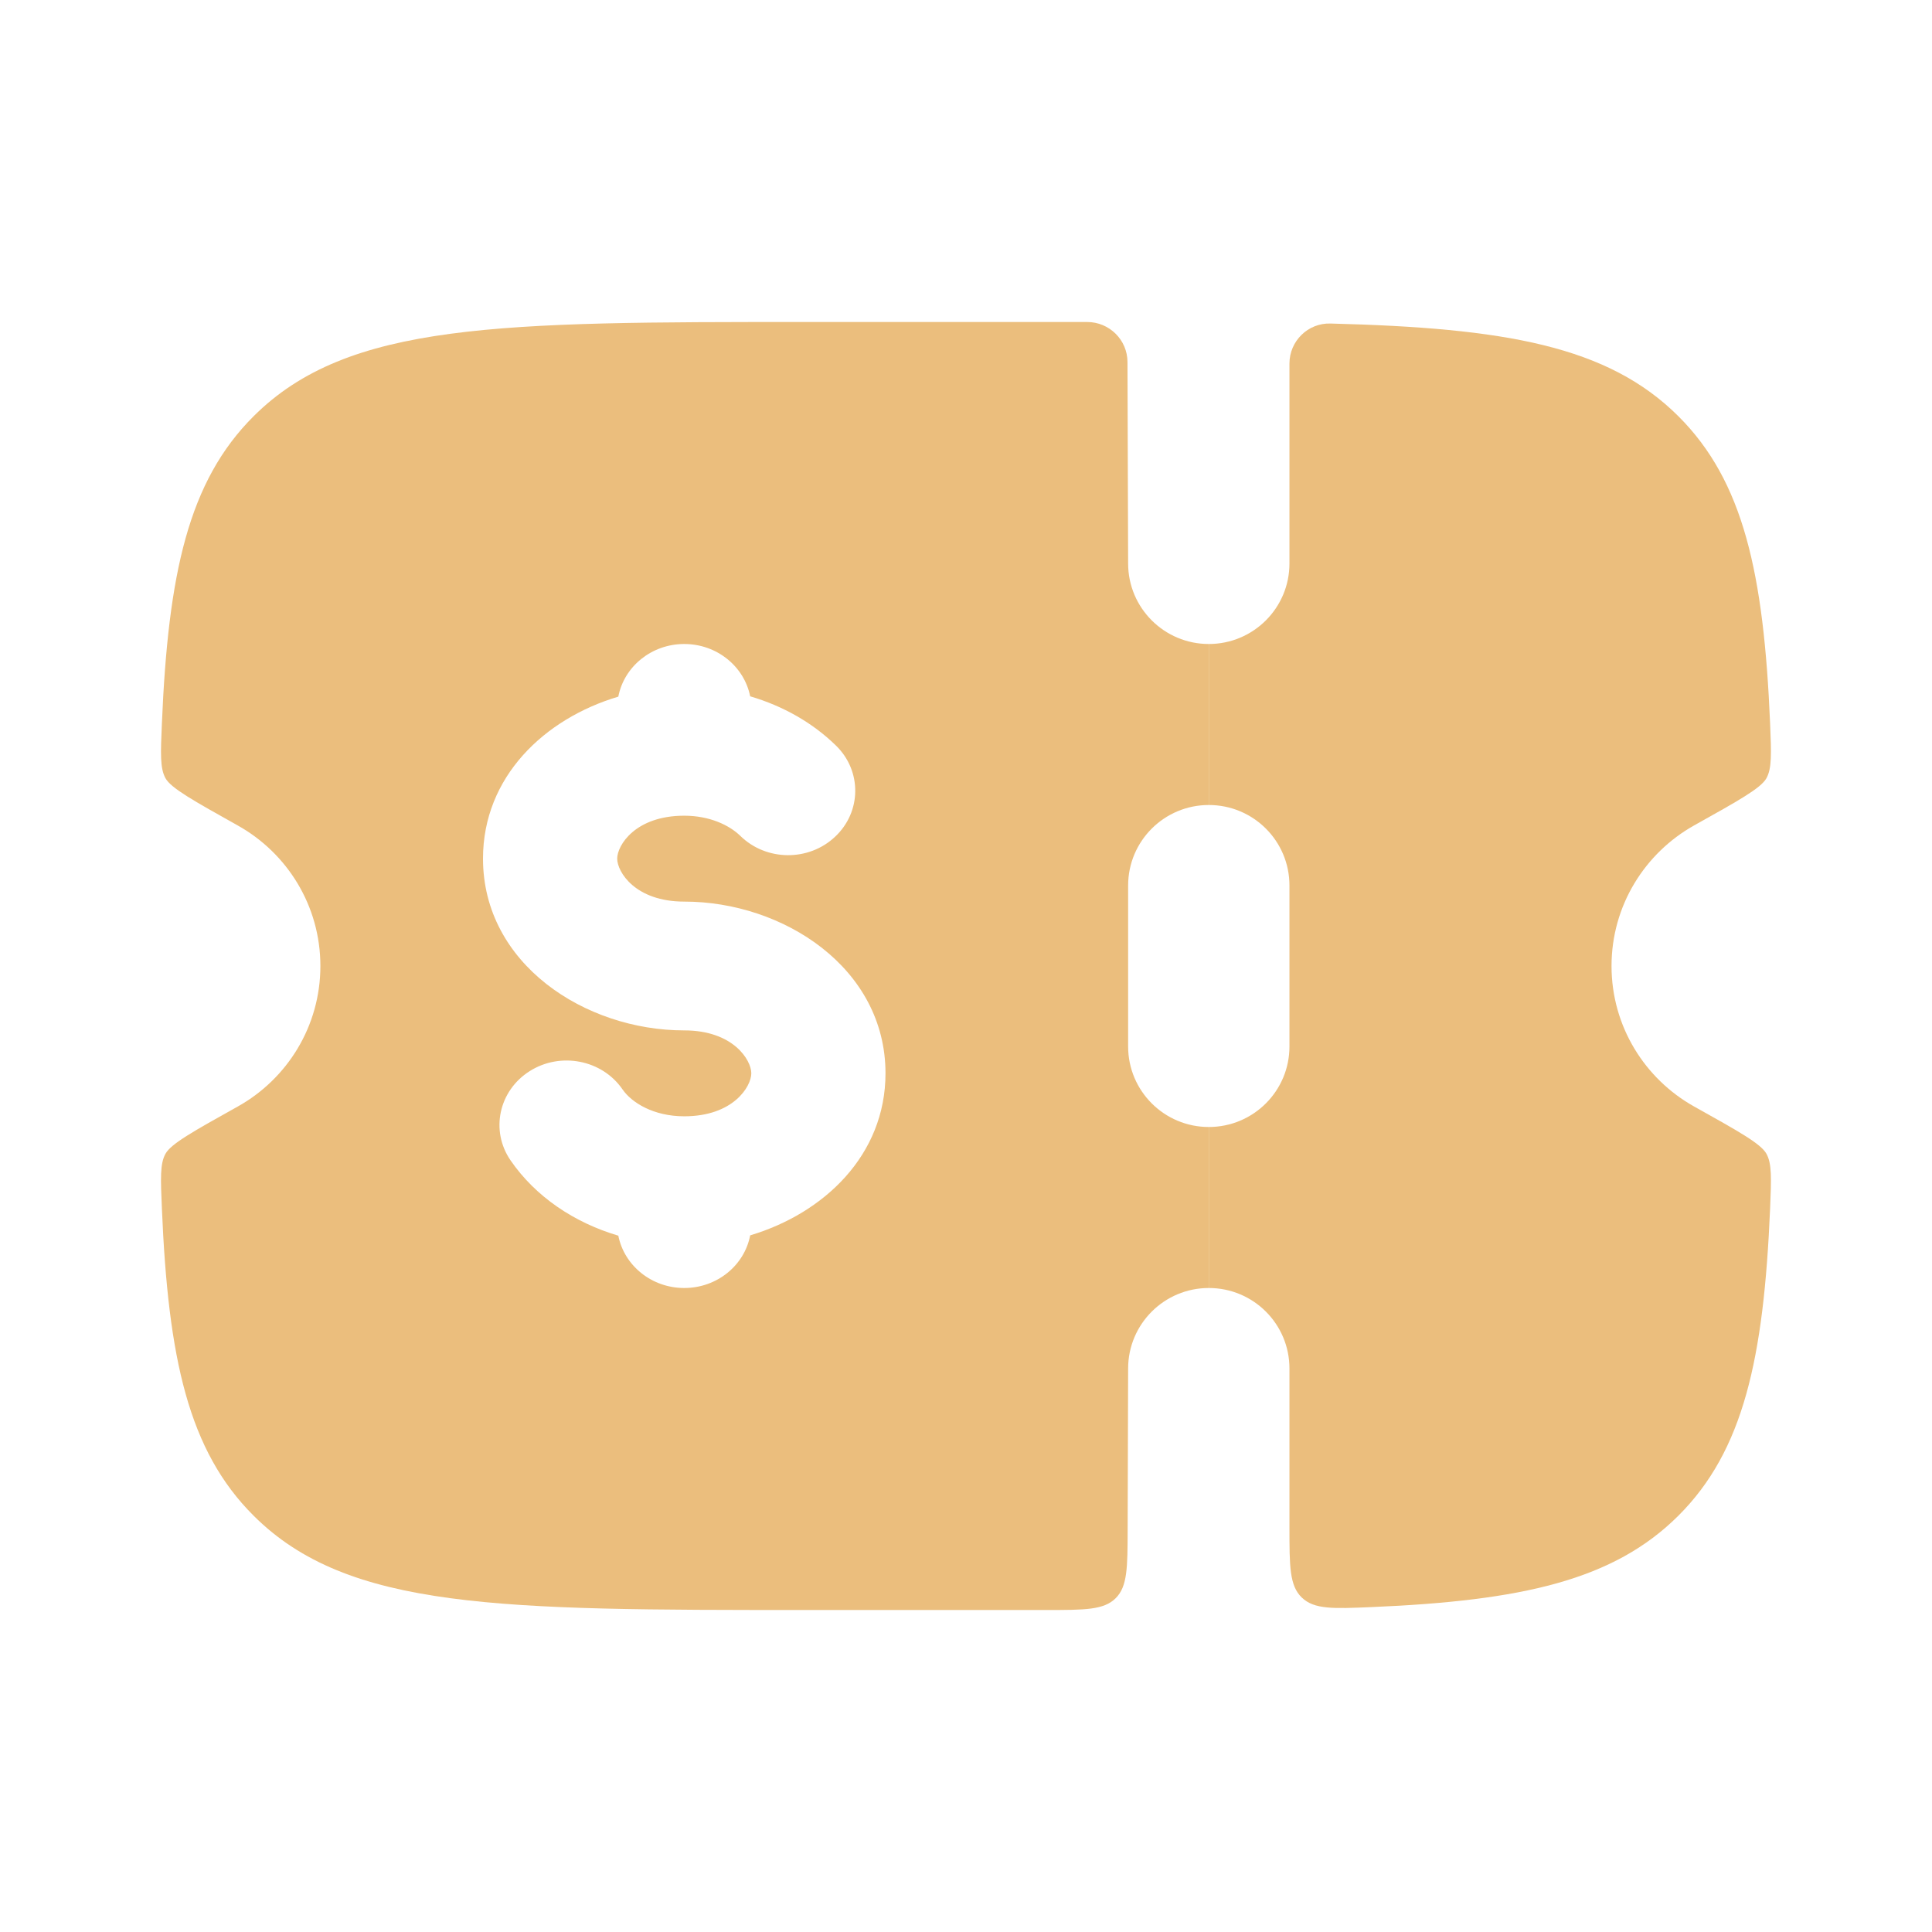
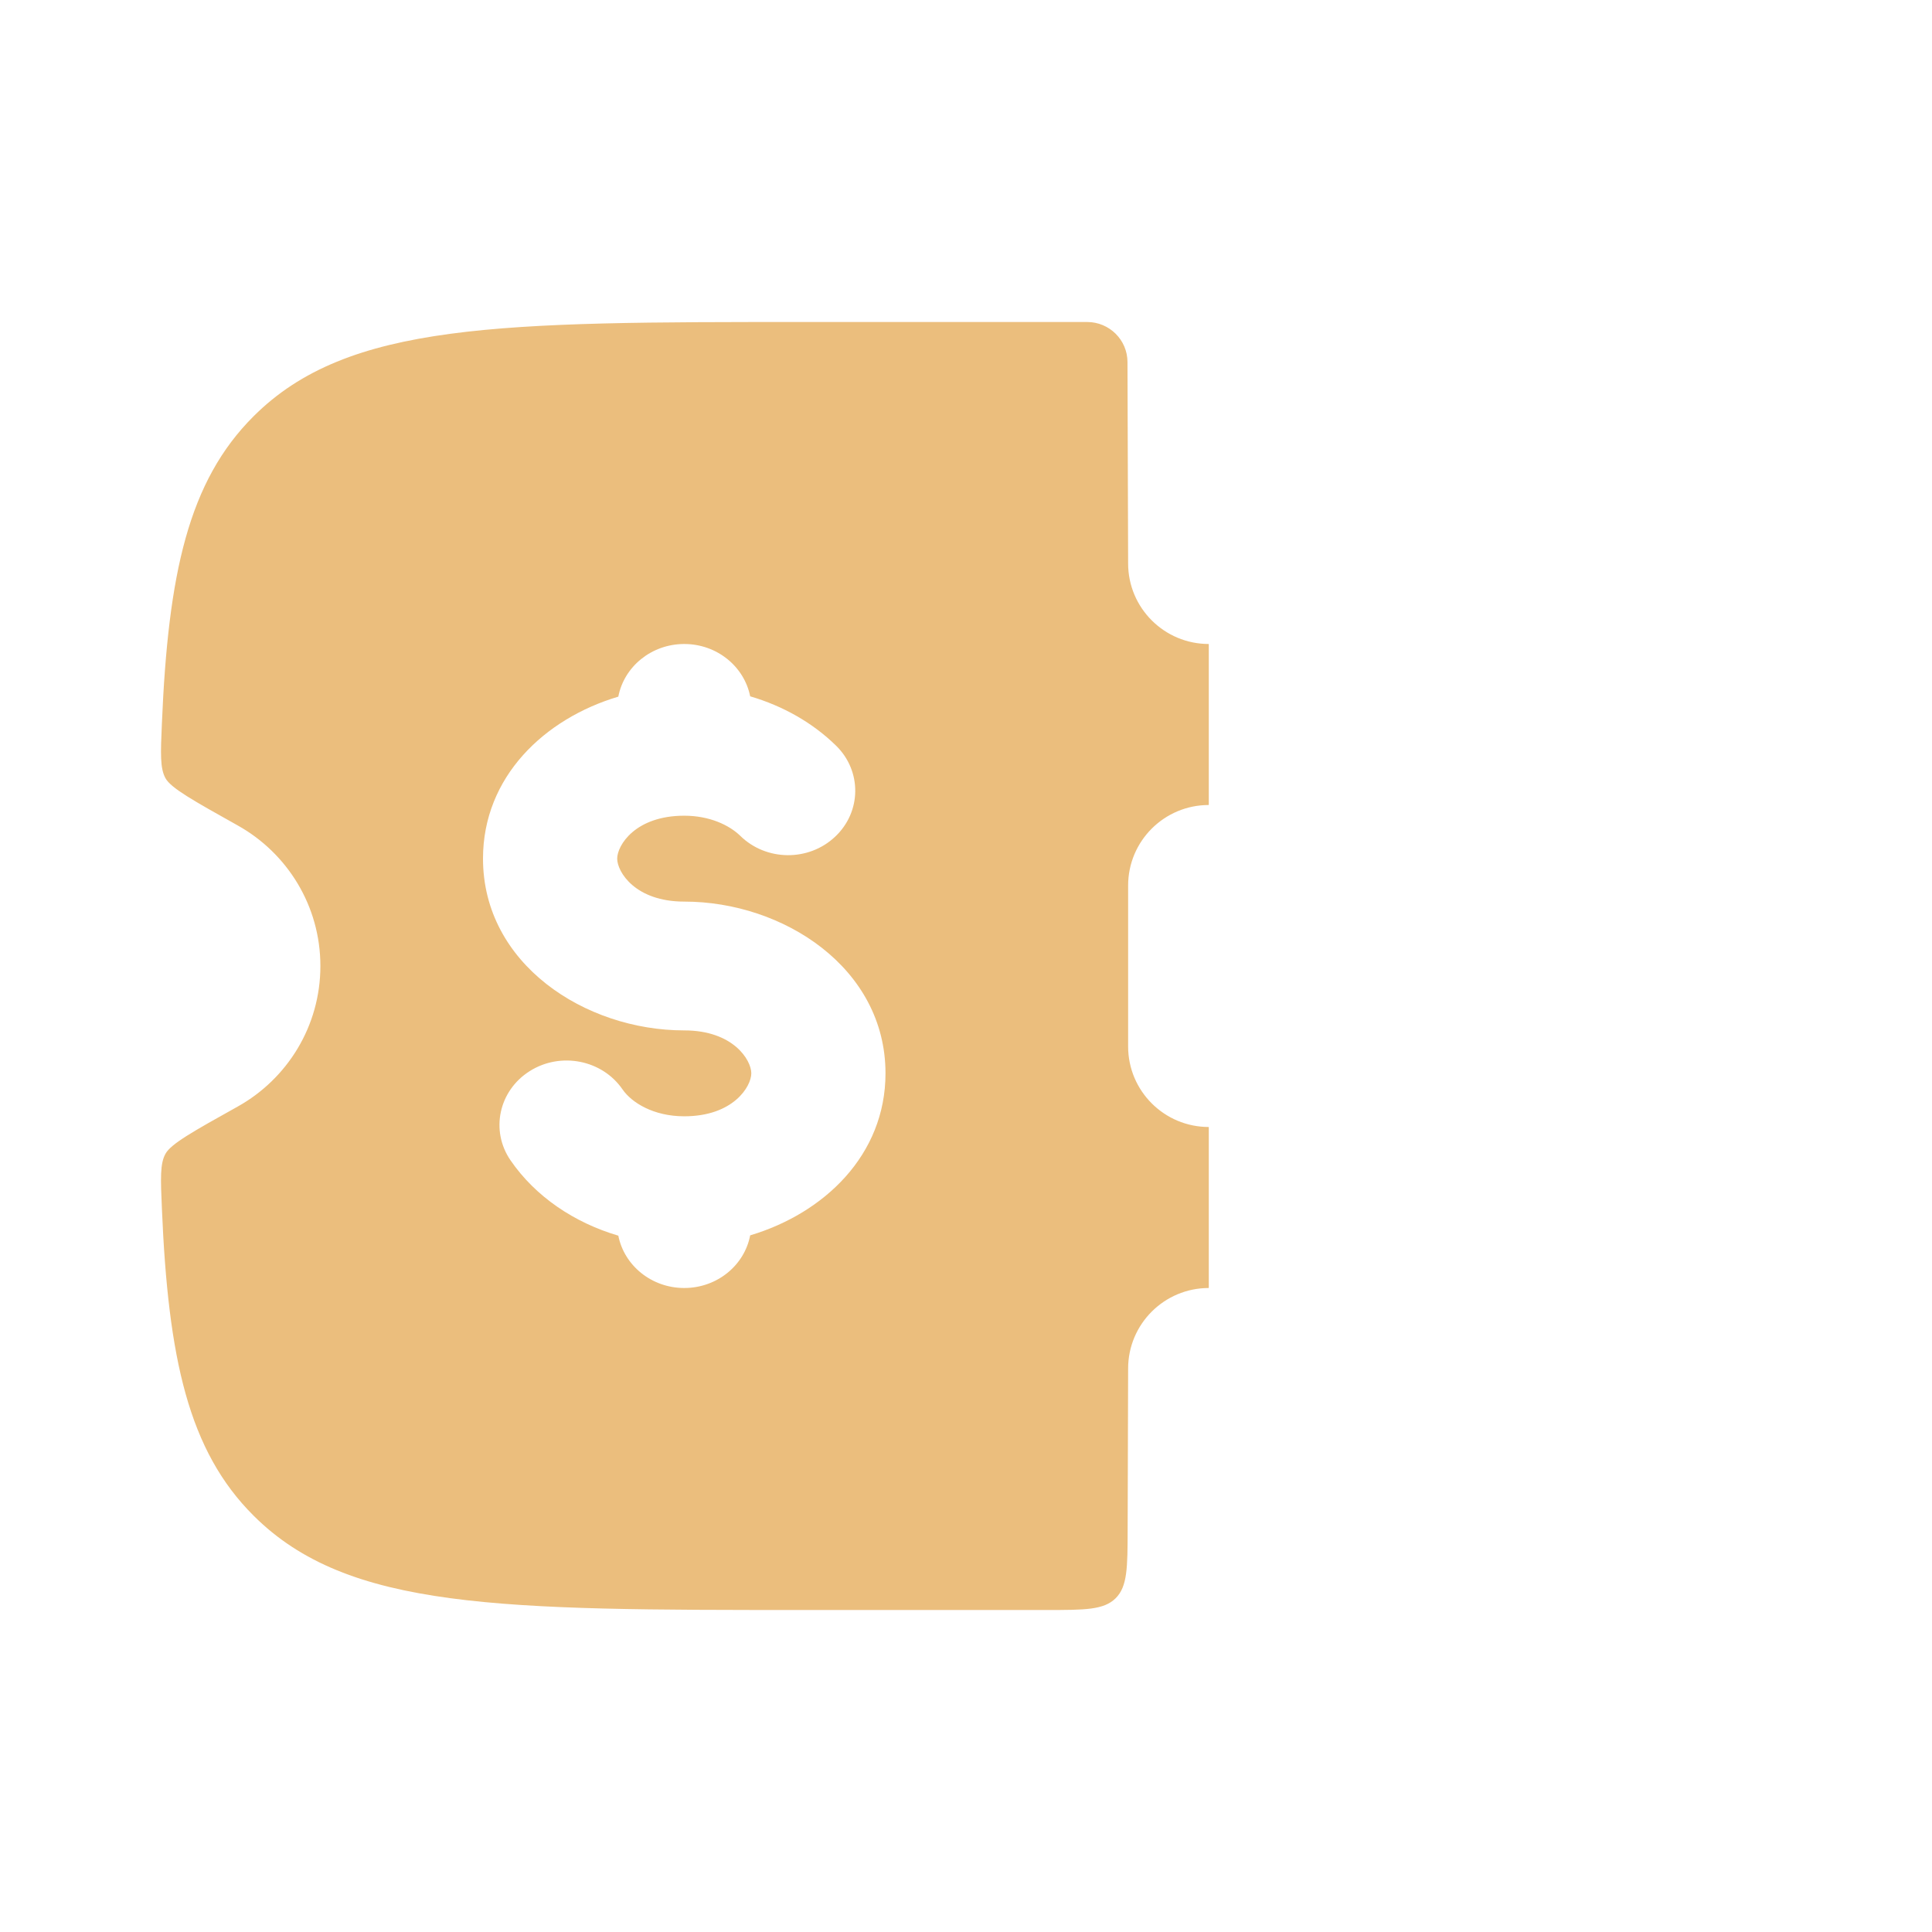
<svg xmlns="http://www.w3.org/2000/svg" width="24" height="24" viewBox="0 0 24 24" fill="none">
  <path fill-rule="evenodd" clip-rule="evenodd" d="M14.008 19.003L14.014 17C14.014 16.448 14.463 16 15.016 16V14C14.463 14 14.014 13.552 14.014 13V11C14.014 10.448 14.463 10 15.016 10V8C14.463 8 14.014 7.552 14.014 7L14.006 4.498C14.006 4.223 13.781 4 13.505 4H9.995C6.214 4 4.324 4 3.15 5.171C2.341 5.978 2.089 7.123 2.011 8.989C1.995 9.359 1.987 9.544 2.056 9.668C2.125 9.791 2.401 9.945 2.953 10.254C3.566 10.596 3.98 11.25 3.98 12C3.98 12.75 3.566 13.404 2.953 13.746C2.401 14.054 2.125 14.208 2.056 14.332C1.987 14.455 1.995 14.64 2.011 15.01C2.089 16.877 2.341 18.022 3.15 18.828C4.324 20 6.214 20 9.995 20H13.005C13.477 20 13.712 20 13.859 19.854C14.006 19.708 14.007 19.473 14.008 19.003ZM7.681 8.654C6.763 8.927 6 9.651 6 10.666C6 11.975 7.268 12.8 8.5 12.8C9.109 12.8 9.333 13.169 9.333 13.333C9.333 13.497 9.109 13.867 8.5 13.867C8.115 13.867 7.845 13.695 7.734 13.534C7.481 13.165 6.964 13.063 6.58 13.306C6.195 13.549 6.089 14.046 6.342 14.414C6.652 14.865 7.132 15.188 7.681 15.35C7.754 15.72 8.093 16 8.5 16C8.908 16 9.248 15.718 9.319 15.346C10.237 15.072 11 14.348 11 13.333C11 12.025 9.732 11.2 8.5 11.2C7.891 11.2 7.667 10.831 7.667 10.666C7.667 10.502 7.891 10.133 8.5 10.133C8.813 10.133 9.058 10.249 9.196 10.383C9.518 10.699 10.046 10.704 10.374 10.394C10.703 10.085 10.708 9.578 10.386 9.263C10.096 8.979 9.728 8.77 9.319 8.65C9.245 8.28 8.907 8 8.5 8C8.092 8 7.752 8.282 7.681 8.654Z" fill="#EBBE7D" />
-   <path d="M15.016 16C15.57 16 16.018 16.447 16.018 17V18.976C16.018 19.458 16.018 19.698 16.172 19.846C16.327 19.994 16.563 19.984 17.036 19.964C18.899 19.885 20.043 19.633 20.85 18.828C21.659 18.021 21.91 16.876 21.989 15.01C22.004 14.64 22.012 14.455 21.943 14.332C21.874 14.208 21.598 14.054 21.046 13.746C20.434 13.404 20.019 12.75 20.019 12C20.019 11.249 20.434 10.596 21.046 10.253C21.598 9.945 21.874 9.791 21.943 9.668C22.012 9.544 22.004 9.359 21.989 8.989C21.91 7.123 21.659 5.978 20.85 5.171C19.972 4.296 18.695 4.074 16.527 4.019C16.248 4.011 16.018 4.237 16.018 4.516V7C16.018 7.552 15.57 8 15.016 8V10C15.57 10 16.018 10.447 16.018 11V13C16.018 13.552 15.57 14 15.016 14V16Z" fill="#EBBE7D" />
</svg>